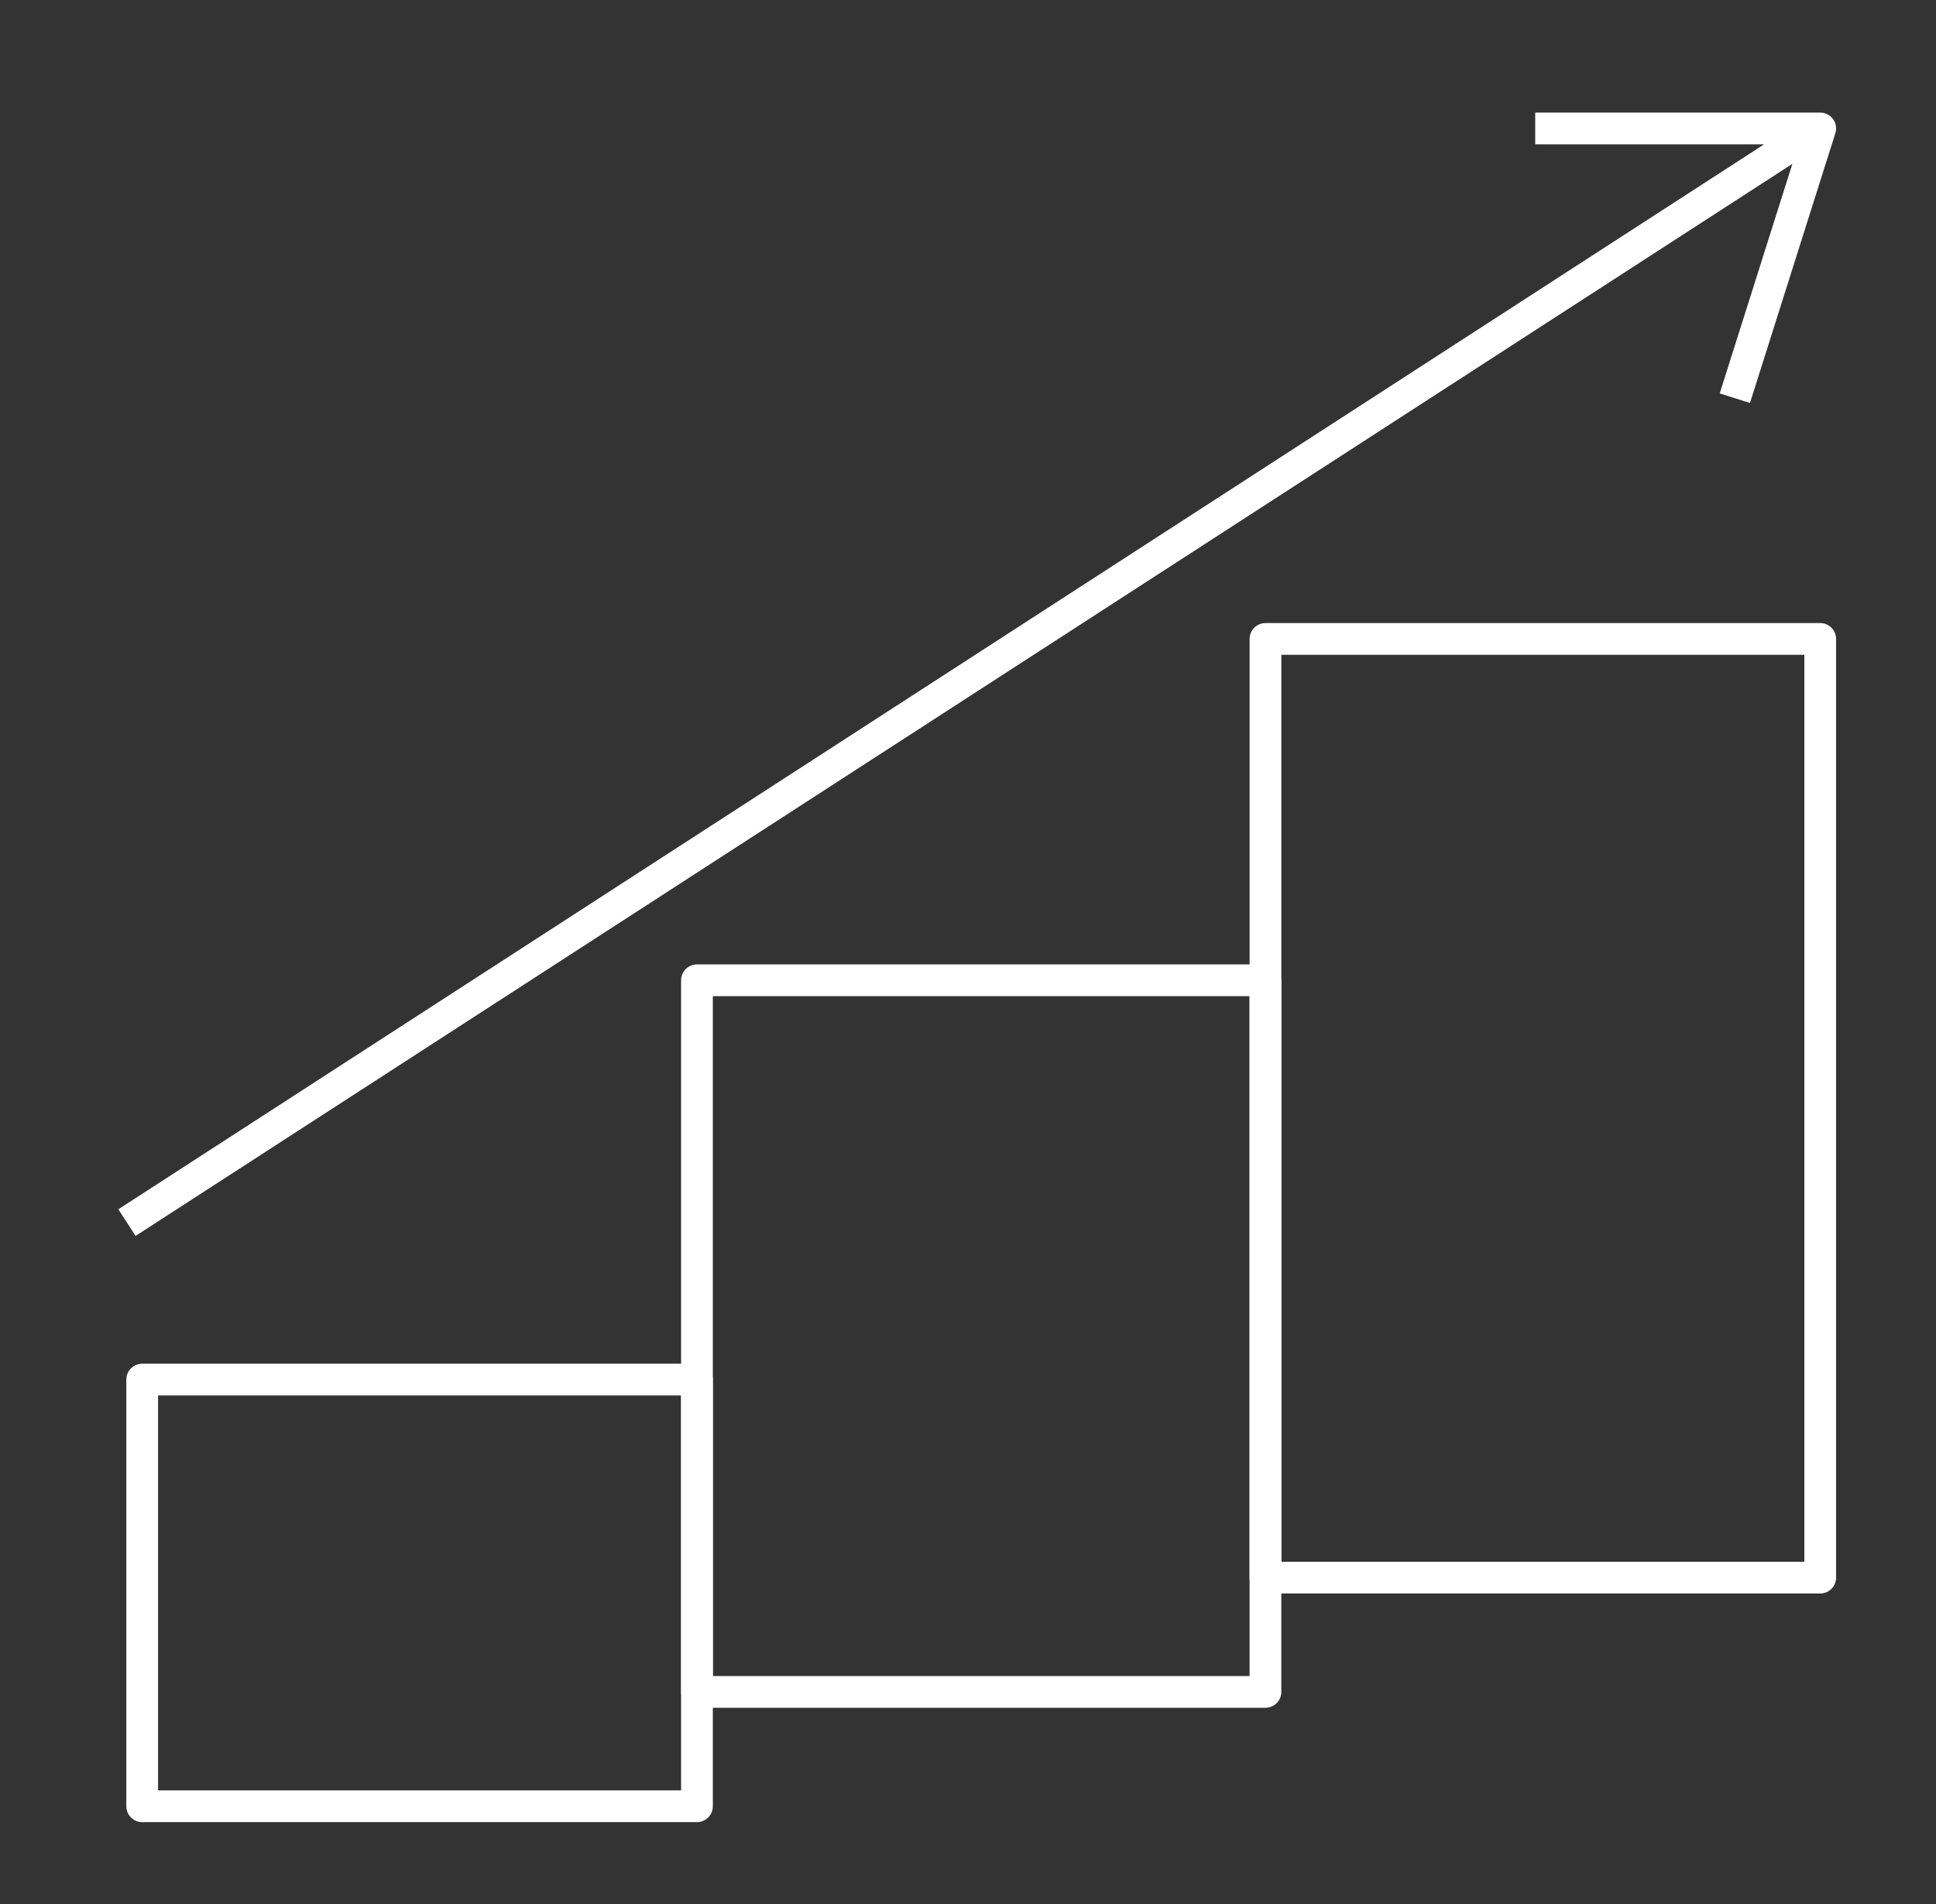
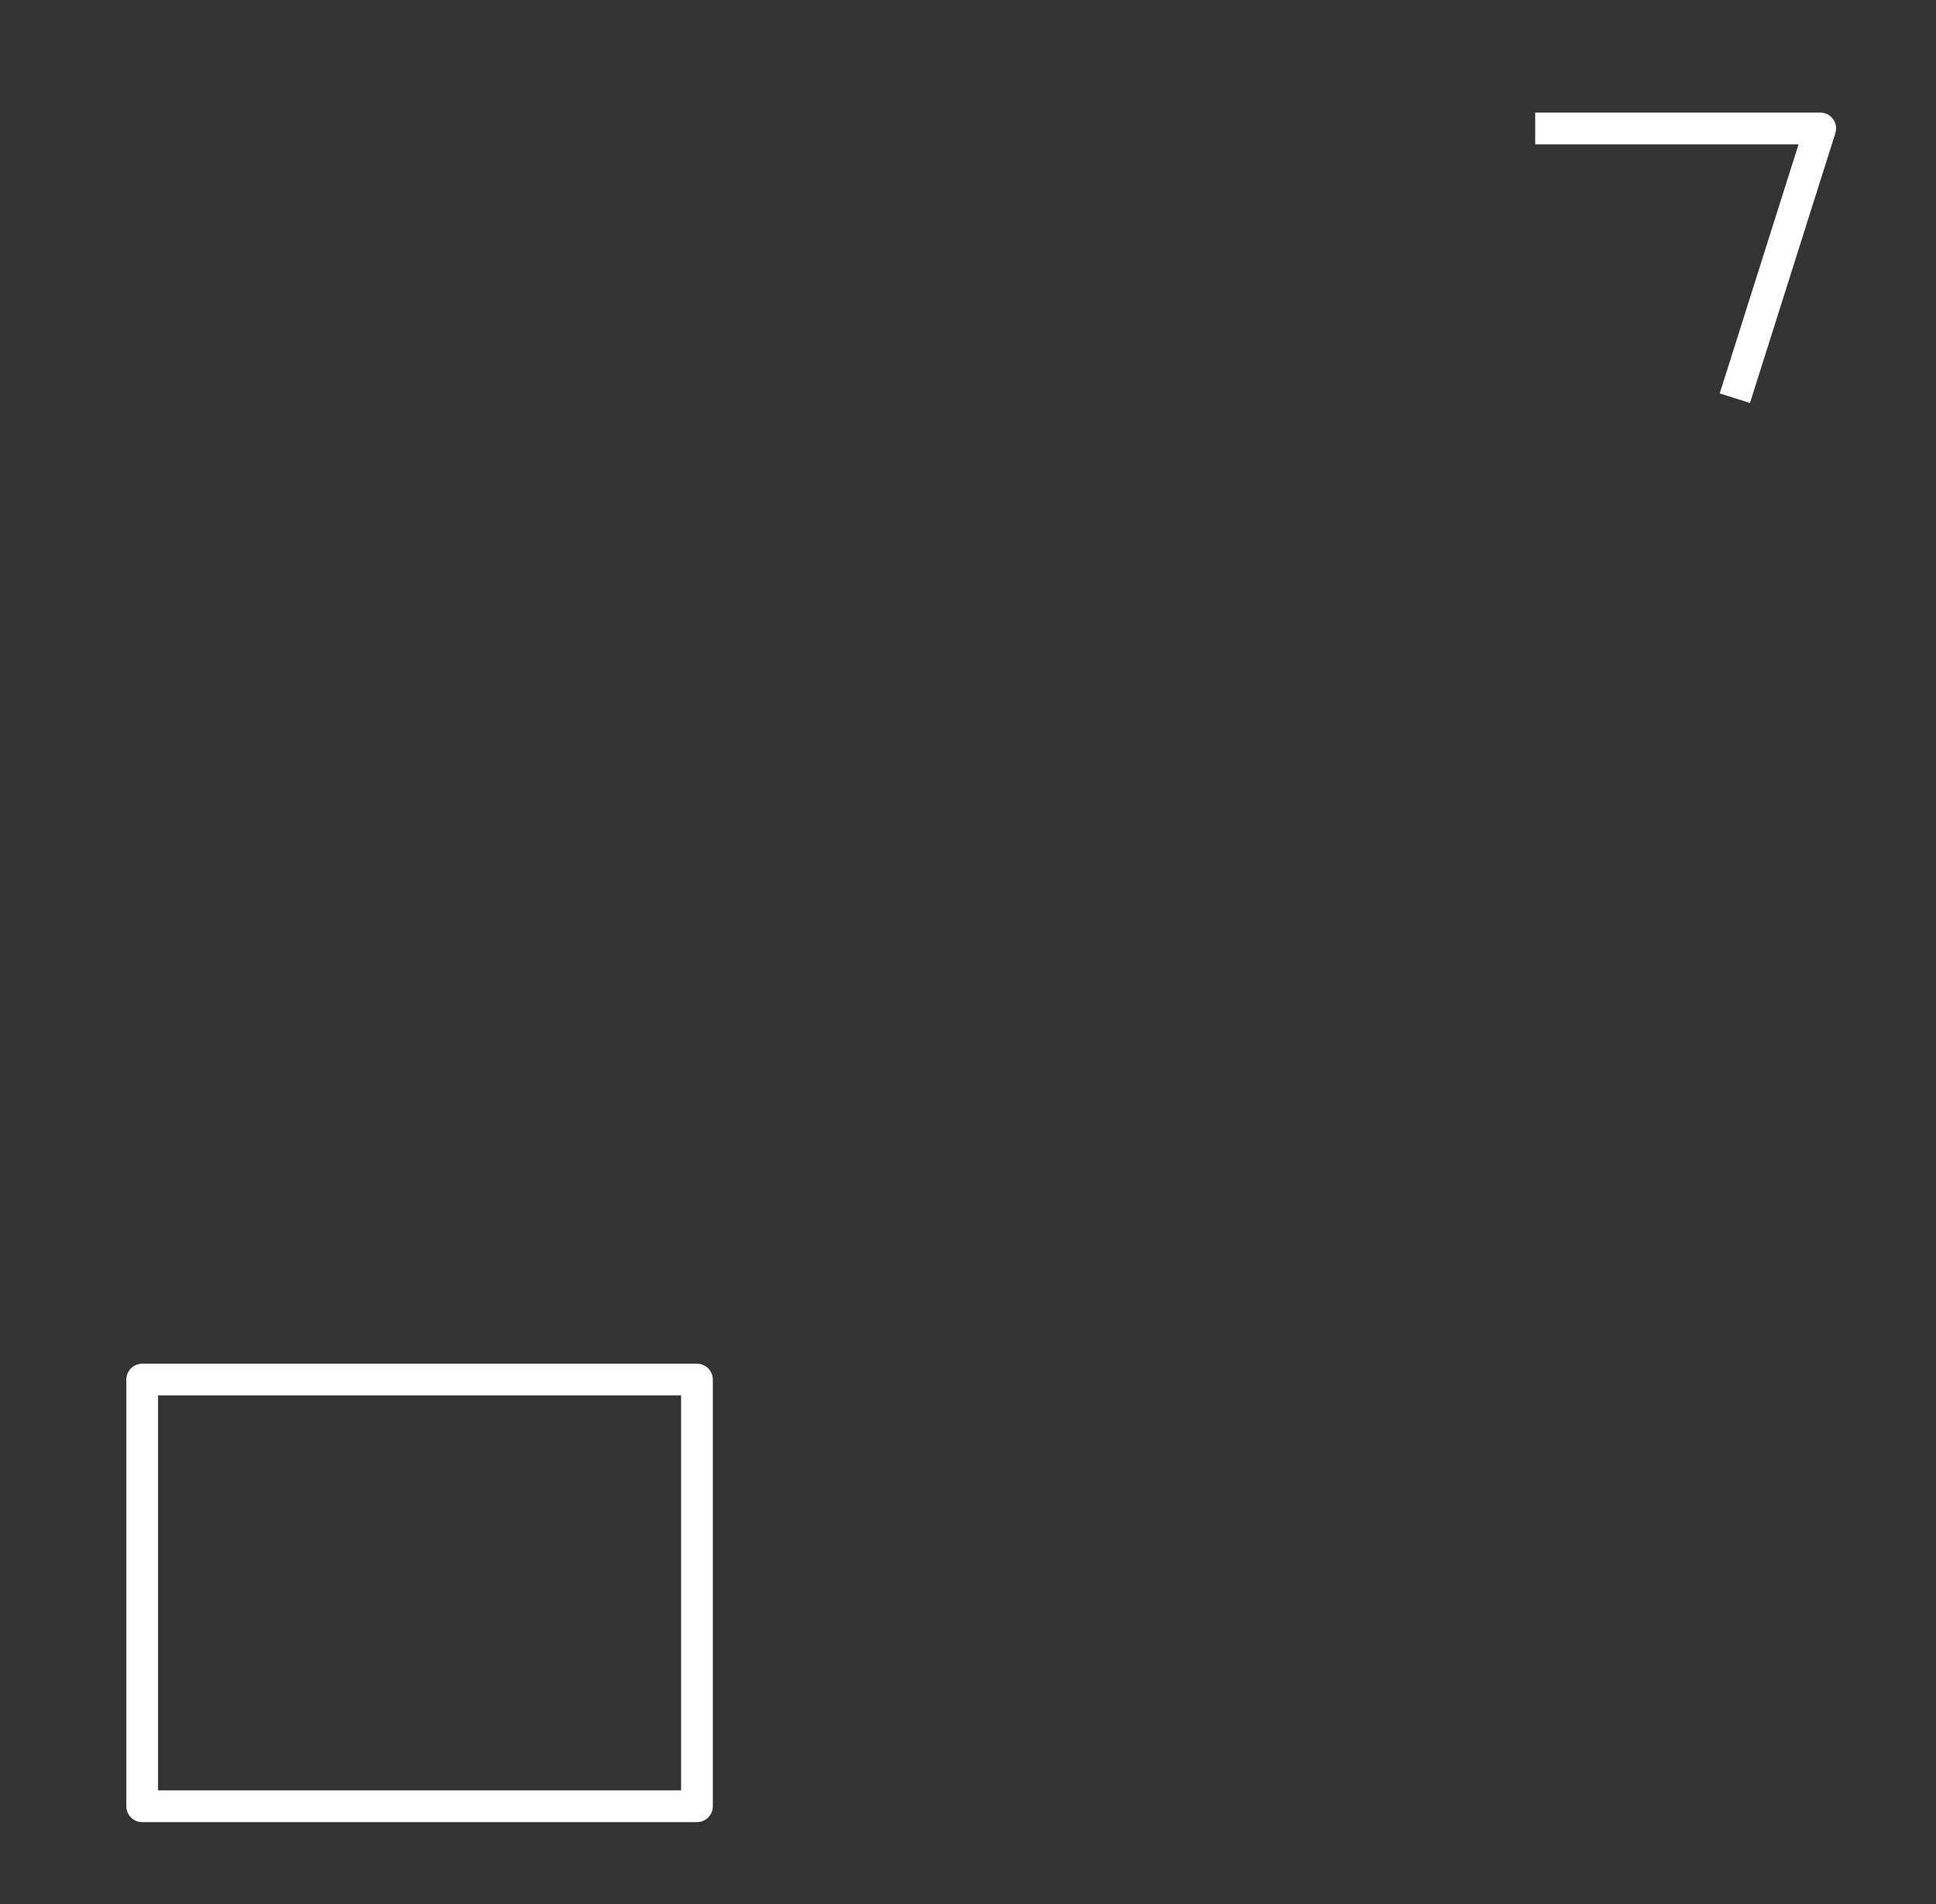
<svg xmlns="http://www.w3.org/2000/svg" width="61" height="60" viewBox="0 0 61 60" fill="none">
  <rect x="0" y="0" width="61" height="60" fill="#333333" stroke="none" />
  <path d="M21.96 43.474H4.48V56.92H21.96V43.474Z" stroke="white" stroke-linejoin="round" />
-   <path d="M39.872 30.891H21.96V53.316H39.872V30.891Z" stroke="white" stroke-linejoin="round" />
-   <path d="M57.352 20.134H39.873V49.715H57.352V20.134Z" stroke="white" stroke-linejoin="round" />
-   <path d="M4 38.527L57.352 4M54.662 12.548L57.352 4.048H48.372" stroke="white" stroke-linejoin="round" />
+   <path d="M4 38.527M54.662 12.548L57.352 4.048H48.372" stroke="white" stroke-linejoin="round" />
</svg>